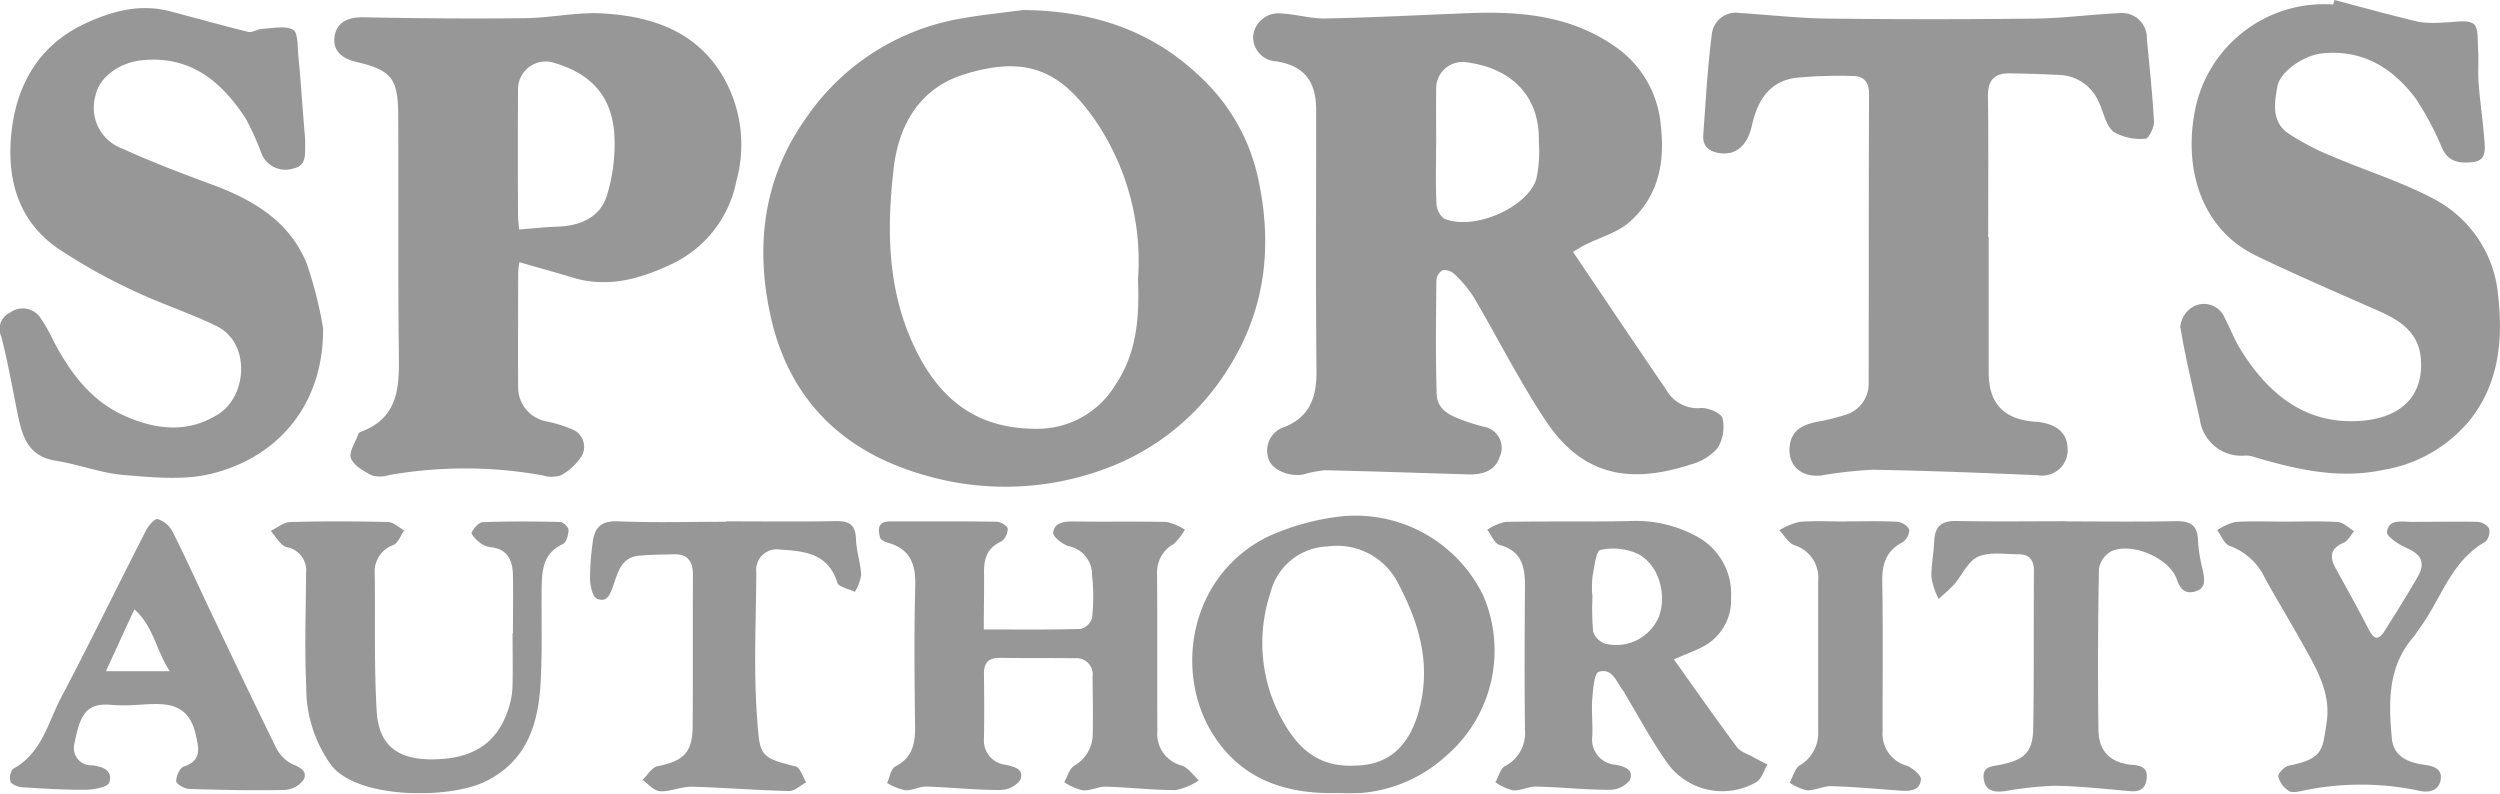
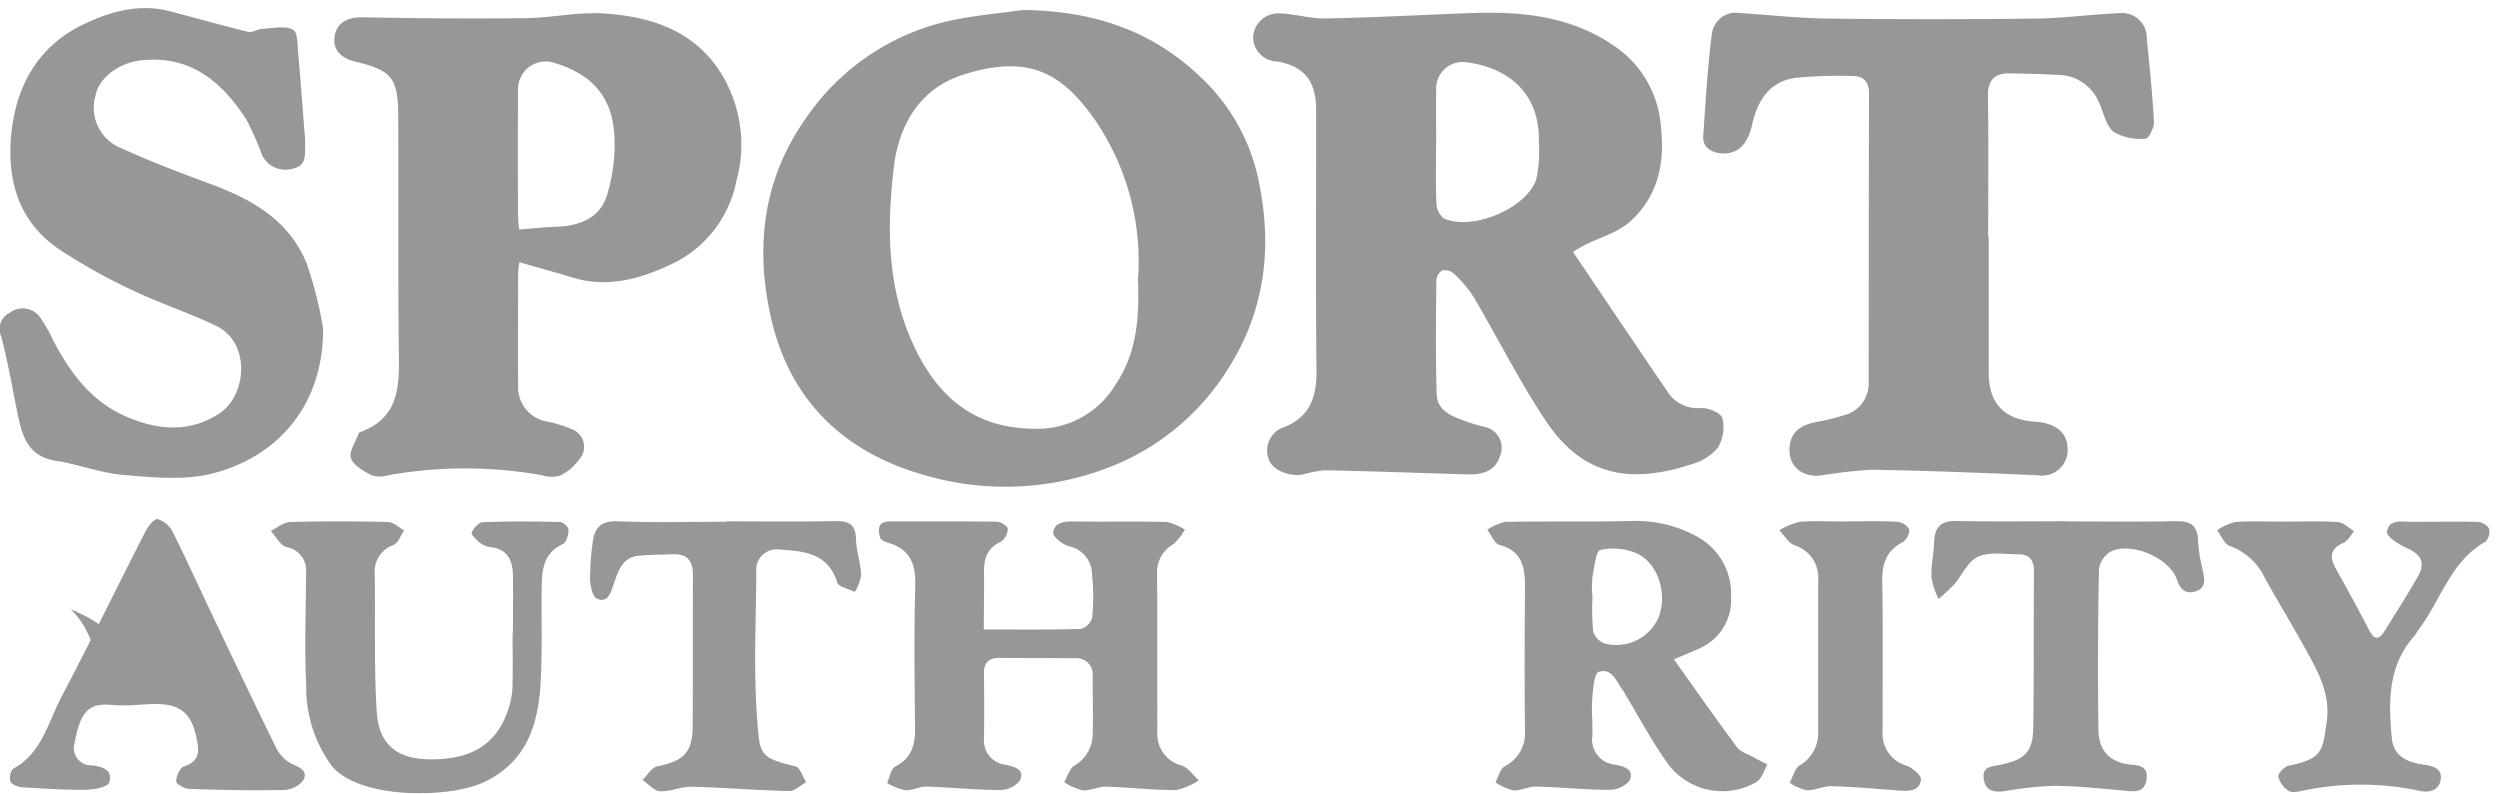
<svg xmlns="http://www.w3.org/2000/svg" width="231.853" height="73.592" viewBox="0 0 231.853 73.592">
  <g id="sports-authority-logo-vector-free-download-11574165703xkrf1xzz6p" transform="translate(0.002)" opacity="0.41">
    <path id="Path_45" data-name="Path 45" d="M527.569,410.286c2.916,4.318,5.771,8.578,8.667,12.813a3.325,3.325,0,0,0,3.186,1.676c.679-.048,1.893.465,2.014.94a3.722,3.722,0,0,1-.446,2.763A4.966,4.966,0,0,1,538.518,430c-5.338,1.737-9.878,1.3-13.415-3.964-2.479-3.7-4.48-7.721-6.749-11.567a11.074,11.074,0,0,0-1.794-2.129,1.3,1.3,0,0,0-1.093-.341,1.2,1.2,0,0,0-.564.956c-.035,3.505-.08,7.01.029,10.516.048,1.593,1.437,2.074,2.7,2.533.535.194,1.09.354,1.641.5a1.98,1.98,0,0,1,1.5,2.8c-.414,1.316-1.632,1.667-2.935,1.625-4.439-.134-8.878-.29-13.32-.386a11.9,11.9,0,0,0-2.008.4c-1.316.233-2.928-.481-3.187-1.507a2.29,2.29,0,0,1,1.523-2.916c2.336-.956,2.96-2.779,2.938-5.172-.08-8.068-.026-16.14-.032-24.218,0-2.667-1.1-4.079-3.671-4.506a2.255,2.255,0,0,1-2.173-2.278,2.332,2.332,0,0,1,2.482-2.17c1.377.032,2.82.5,4.225.468,4.388-.083,8.772-.319,13.157-.488,4.805-.2,9.48.185,13.6,3.021a9.872,9.872,0,0,1,4.353,7.482c.392,3.464-.287,6.507-2.868,8.83-1.125,1.013-2.769,1.45-4.174,2.157C528.353,409.815,528.044,410.016,527.569,410.286Zm-12.692-9.923h0c0,1.8-.051,3.607.032,5.417a1.882,1.882,0,0,0,.685,1.409c2.632,1.176,7.648-.9,8.569-3.62a11.876,11.876,0,0,0,.242-3.467c.115-4.366-2.642-6.845-6.65-7.386a2.451,2.451,0,0,0-2.868,2.565c-.026,1.683,0,3.384,0,5.083Z" transform="translate(-381.694 -386.932)" />
    <path id="Path_46" data-name="Path 46" d="M379.448,387.32c6.223.054,11.746,1.753,16.318,6.074a18.088,18.088,0,0,1,5.484,9.5c1.37,6.265.7,12.176-2.725,17.612a22.531,22.531,0,0,1-11.471,9.368,26.617,26.617,0,0,1-16.713.586c-7.527-2.125-12.6-6.959-14.314-14.833-1.437-6.606-.605-12.861,3.406-18.437a21.864,21.864,0,0,1,14.234-9.075C375.579,387.766,377.52,387.581,379.448,387.32Zm10.669,24.954A23.179,23.179,0,0,0,386.05,397.4c-2.983-4.19-6.032-6.054-12.2-4.063-4.079,1.319-5.946,4.78-6.389,8.648-.637,5.5-.621,11.022,1.788,16.3,2.435,5.328,6.105,7.966,11.714,7.868a8.433,8.433,0,0,0,7.074-4.092C390.062,419.058,390.244,415.661,390.116,412.274Z" transform="translate(-284.58 -386.39)" />
    <path id="Path_47" data-name="Path 47" d="M247.674,411.333a7.56,7.56,0,0,0-.118,1.083c0,3.451-.026,6.9,0,10.356a3.221,3.221,0,0,0,2.737,3.346,12.5,12.5,0,0,1,2.253.707,1.749,1.749,0,0,1,.972,2.361,5.092,5.092,0,0,1-2,1.912,2.787,2.787,0,0,1-1.718,0,40.649,40.649,0,0,0-14.228-.019,2.776,2.776,0,0,1-1.568.032c-.749-.386-1.686-.9-1.953-1.593-.22-.567.411-1.469.679-2.231a.4.4,0,0,1,.223-.217c3.68-1.357,3.575-4.41,3.537-7.562-.086-7.275-.019-14.553-.057-21.828-.019-3.378-.593-4.143-3.884-4.92-1.367-.319-2.205-1.061-2.017-2.352.2-1.354,1.275-1.816,2.7-1.788,4.987.1,9.977.14,14.977.083,2.422-.029,4.856-.59,7.256-.44,4.429.28,8.508,1.593,11,5.694a12.611,12.611,0,0,1,1.335,9.83,10.809,10.809,0,0,1-6.109,7.769c-2.836,1.332-5.892,2.2-9.12,1.189C251.007,412.273,249.437,411.846,247.674,411.333Zm-.022-3.034c1.326-.1,2.4-.223,3.48-.258,2.125-.073,3.99-.793,4.656-2.89a16.142,16.142,0,0,0,.7-5.417c-.143-3.639-2.033-5.815-5.487-6.854a2.566,2.566,0,0,0-3.454,2.511q-.033,5.808,0,11.618C247.553,407.487,247.62,407.949,247.652,408.3Z" transform="translate(-199.505 -387.017)" />
    <path id="Path_48" data-name="Path 48" d="M655.382,408.936v12.577c0,2.884,1.431,4.366,4.321,4.56,1.845.121,2.925.978,2.989,2.364a2.363,2.363,0,0,1-2.75,2.6c-5.124-.22-10.248-.424-15.375-.51a40.474,40.474,0,0,0-4.722.532c-1.953.2-3.209-1.042-2.89-2.922.239-1.408,1.364-1.835,2.613-2.074a19.2,19.2,0,0,0,2.422-.6,3.009,3.009,0,0,0,2.259-3.046c.019-8.922,0-17.845.038-26.751,0-1.064-.465-1.644-1.472-1.654a41.578,41.578,0,0,0-5.239.159c-2.521.3-3.633,2.1-4.142,4.385-.424,1.9-1.459,2.811-2.976,2.61-.956-.128-1.622-.605-1.549-1.644.226-3.161.4-6.329.806-9.464a2.235,2.235,0,0,1,2.549-1.893c2.737.172,5.471.488,8.209.519q9.63.115,19.266,0c2.578-.032,5.153-.389,7.734-.5a2.3,2.3,0,0,1,2.575,2.326c.239,2.578.523,5.156.663,7.737.026.539-.5,1.577-.768,1.574a4.937,4.937,0,0,1-2.989-.637c-.755-.637-.937-1.931-1.431-2.906a4.123,4.123,0,0,0-3.687-2.368c-1.482-.076-2.967-.118-4.461-.147-1.431-.029-2.084.609-2.062,2.125.061,4.35.022,8.7.022,13.065Z" transform="translate(-470.95 -386.962)" />
    <path id="Path_49" data-name="Path 49" d="M163.175,416.449c.045,7.431-4.541,12.109-10.436,13.514-2.549.609-5.385.319-8.062.1-2.132-.182-4.2-.994-6.332-1.329-2.428-.386-3.043-2.122-3.454-4.107-.513-2.473-.93-4.965-1.565-7.4a1.677,1.677,0,0,1,.822-2.231,1.98,1.98,0,0,1,2.731.382,13.583,13.583,0,0,1,1.256,2.189c1.593,3.04,3.563,5.713,6.845,7.106,2.9,1.233,5.8,1.495,8.575-.319,2.549-1.682,2.922-6.551-.28-8.113-2.549-1.236-5.264-2.1-7.813-3.327a52.616,52.616,0,0,1-6.791-3.8c-3.91-2.648-4.895-6.73-4.372-11.073.513-4.257,2.568-7.813,6.622-9.757,2.521-1.211,5.2-1.969,8.049-1.23,2.419.637,4.821,1.313,7.249,1.912.389.1.864-.258,1.306-.28.978-.051,2.125-.319,2.868.089.468.255.4,1.593.488,2.447.2,2.1.344,4.206.51,6.309.048.637.134,1.275.118,1.912-.022.879.14,1.928-1.074,2.186a2.388,2.388,0,0,1-2.935-1.275,26.267,26.267,0,0,0-1.469-3.295c-2.278-3.505-5.185-5.949-9.741-5.449-2.043.223-3.9,1.593-4.225,3.266a4.032,4.032,0,0,0,2.489,4.917c2.709,1.24,5.506,2.294,8.3,3.33,3.824,1.412,7.2,3.391,8.8,7.329A37.853,37.853,0,0,1,163.175,416.449Z" transform="translate(-133.21 -386.011)" />
-     <path id="Path_50" data-name="Path 50" d="M782.048,384.4c2.616.688,5.226,1.418,7.861,2.039a10.6,10.6,0,0,0,2.361.038c.915,0,2.03-.293,2.673.127.469.3.373,1.561.427,2.4.067,1.052-.032,2.116.051,3.167.14,1.784.411,3.563.538,5.35.061.816.159,1.778-1.093,1.912-1.173.131-2.192.019-2.8-1.217a28.325,28.325,0,0,0-2.492-4.694c-2.135-2.83-4.933-4.566-8.693-4.168-1.641.172-3.859,1.647-4.123,3.056-.29,1.545-.558,3.282,1,4.356a23.525,23.525,0,0,0,4.05,2.119c3.113,1.335,6.389,2.349,9.372,3.919a11.206,11.206,0,0,1,6.054,9.075c.449,4.044.076,8.04-2.594,11.44a13.153,13.153,0,0,1-8.078,4.662c-4.206.886-8.164-.073-12.128-1.246a2.2,2.2,0,0,0-.637-.086,3.88,3.88,0,0,1-4.232-3.346c-.637-2.868-1.345-5.72-1.816-8.6a2.444,2.444,0,0,1,1.22-1.874,2.085,2.085,0,0,1,2.919,1.093c.51.972.9,2.017,1.479,2.941,2.594,4.143,6.054,6.972,11.226,6.558,3.505-.28,5.761-2.2,5.465-5.784-.191-2.3-1.8-3.461-3.731-4.318-3.853-1.711-7.737-3.365-11.532-5.2-5.385-2.6-6.87-8.636-5.529-14.164a12.208,12.208,0,0,1,12.663-9.139C781.971,384.677,782.009,384.537,782.048,384.4Z" transform="translate(-565.549 -384.4)" />
    <path id="Path_51" data-name="Path 51" d="M398.739,546.173c3.187,0,6.083.038,8.989-.048a1.5,1.5,0,0,0,1.052-1.013,17.947,17.947,0,0,0,0-3.967,2.678,2.678,0,0,0-2.081-2.673c-.605-.137-1.568-.892-1.526-1.275.1-.94,1.02-1.055,1.934-1.039,2.868.048,5.736-.022,8.6.048a5.173,5.173,0,0,1,1.682.714,5.445,5.445,0,0,1-1.032,1.319,3,3,0,0,0-1.549,2.721c.041,4.882,0,9.764.029,14.658a3.016,3.016,0,0,0,2.294,3.187c.6.223,1.039.9,1.552,1.367a6.186,6.186,0,0,1-2.129.9c-2.157,0-4.311-.252-6.469-.319-.72-.019-1.459.4-2.17.341a5.69,5.69,0,0,1-1.721-.752c.3-.523.481-1.246.934-1.53a3.406,3.406,0,0,0,1.714-3c.038-1.75,0-3.505-.016-5.255a1.5,1.5,0,0,0-1.628-1.714c-2.333-.026-4.668,0-7.01-.035-.994,0-1.443.449-1.434,1.453.022,2.014.038,4.031,0,6.054a2.256,2.256,0,0,0,2.033,2.412c.892.194,1.733.459,1.326,1.428a2.375,2.375,0,0,1-1.886.908c-2.259,0-4.519-.242-6.781-.319-.666-.019-1.345.382-2,.341a5.77,5.77,0,0,1-1.673-.666c.245-.529.351-1.326.758-1.536,1.593-.816,1.855-2.1,1.835-3.7-.051-4.35-.1-8.7.019-13.065.051-2-.468-3.387-2.5-3.977-.284-.083-.7-.255-.758-.465-.2-.752-.265-1.523.911-1.52,3.289,0,6.577-.022,9.878.026.373,0,1.029.4,1.042.637a1.482,1.482,0,0,1-.6,1.2c-1.434.637-1.635,1.765-1.593,3.12C398.777,542.728,398.739,544.312,398.739,546.173Z" transform="translate(-307.503 -487.798)" />
    <path id="Path_52" data-name="Path 52" d="M583.376,548.873c2.071,2.9,3.923,5.557,5.857,8.148.341.456,1.036.637,1.574.956.408.226.832.43,1.246.637-.319.551-.523,1.316-1.007,1.625a6.3,6.3,0,0,1-8.119-1.539c-1.536-2.1-2.753-4.432-4.111-6.666-.026-.042-.026-.108-.057-.147-.688-.79-1.026-2.269-2.352-1.861-.421.128-.526,1.593-.6,2.476-.089,1.16.057,2.339,0,3.505a2.337,2.337,0,0,0,2.16,2.635c.921.178,1.718.494,1.31,1.447a2.39,2.39,0,0,1-1.88.879c-2.262,0-4.522-.249-6.784-.3-.717-.019-1.453.4-2.164.35a4.933,4.933,0,0,1-1.622-.752c.284-.51.44-1.24.873-1.488a3.441,3.441,0,0,0,1.864-3.365c-.054-4.461-.032-8.922,0-13.383,0-1.769-.319-3.222-2.352-3.77-.472-.128-.768-.921-1.147-1.408a5,5,0,0,1,1.67-.733c3.824-.07,7.648,0,11.471-.073a11.8,11.8,0,0,1,6.23,1.389,6.042,6.042,0,0,1,3.241,5.694,4.864,4.864,0,0,1-2.568,4.544C585.355,548.07,584.562,548.353,583.376,548.873Zm-7.568-5.93h.025a22.8,22.8,0,0,0,.054,3.333,1.743,1.743,0,0,0,1.138,1.144,4.29,4.29,0,0,0,4.961-2.511c.755-2.084,0-4.821-1.969-5.834a5.545,5.545,0,0,0-3.464-.347c-.4.086-.561,1.593-.726,2.47a9.68,9.68,0,0,0-.019,1.746Z" transform="translate(-428.139 -487.72)" />
-     <path id="Path_53" data-name="Path 53" d="M493.8,560.142c-4.808.128-8.836-1.16-11.516-5.184-3.891-5.838-2.412-15.018,4.968-18.616a22.349,22.349,0,0,1,6.912-1.874,13.17,13.17,0,0,1,13.023,7.37,12.883,12.883,0,0,1-3.534,14.932A13.248,13.248,0,0,1,493.8,560.142Zm1.434-2.549c2.938,0,4.888-1.571,5.847-4.63,1.348-4.315.3-8.285-1.686-12.055a6.34,6.34,0,0,0-6.628-3.636,5.649,5.649,0,0,0-5.309,4.267,14.741,14.741,0,0,0,1.383,12.348c1.405,2.323,3.244,3.853,6.392,3.712Z" transform="translate(-369.626 -486.594)" />
    <path id="Path_54" data-name="Path 54" d="M234.462,546.5c0-1.8.035-3.607,0-5.417-.035-1.335-.5-2.383-2.065-2.549a2.025,2.025,0,0,1-1.01-.427c-.319-.255-.825-.765-.749-.937.185-.4.656-.94,1.029-.956,2.384-.089,4.78-.076,7.16-.019.287,0,.8.478.793.73,0,.452-.2,1.166-.523,1.316-1.842.844-1.947,2.447-1.969,4.107-.038,2.97.076,5.949-.108,8.922-.233,3.77-1.322,7.132-5.1,8.986-3.387,1.663-11.848,1.638-14.3-1.494a12.269,12.269,0,0,1-2.326-7.329c-.169-3.505-.032-7.01-.016-10.516a2.187,2.187,0,0,0-1.807-2.39c-.586-.172-.988-.985-1.472-1.507.6-.287,1.2-.8,1.807-.819,3.021-.086,6.054-.076,9.069,0,.507,0,1,.5,1.5.774-.319.465-.548,1.16-.988,1.351a2.608,2.608,0,0,0-1.737,2.718c.054,4.235-.073,8.483.178,12.7.163,2.667,1.434,4.391,4.815,4.461,4.461.086,6.587-1.8,7.517-5.051a7.329,7.329,0,0,0,.268-1.88c.038-1.593,0-3.186,0-4.78Z" transform="translate(-186.895 -487.786)" />
    <path id="Path_55" data-name="Path 55" d="M784.764,536.165c1.641,0,3.292-.067,4.926.041.516.035,1,.551,1.5.848-.318.37-.577.9-.981,1.074-1.275.554-1.3,1.341-.707,2.409,1.045,1.883,2.09,3.77,3.078,5.688.481.937.921.914,1.437.086,1.032-1.654,2.081-3.3,3.053-4.993.768-1.342.373-2.094-1.017-2.712-.723-.318-1.874-1.074-1.816-1.491.172-1.23,1.4-.924,2.326-.927,2.014,0,4.028-.045,6.054,0a1.41,1.41,0,0,1,1.09.612,1.387,1.387,0,0,1-.318,1.217c-3.263,1.819-4.143,5.433-6.2,8.138-.159.21-.274.459-.449.656-2.435,2.766-2.364,6.1-2.052,9.442.159,1.74,1.565,2.266,3.03,2.466.915.121,1.66.414,1.5,1.389s-1.026,1.233-1.969,1.023a26.049,26.049,0,0,0-10.7-.035c-.465.089-1.064.258-1.4.054a2.229,2.229,0,0,1-.988-1.342c-.051-.287.573-.934.975-1.013,3.187-.637,3.116-1.418,3.505-4,.408-2.658-.848-4.818-2.052-6.985s-2.46-4.241-3.655-6.373a5.754,5.754,0,0,0-3.279-3.015c-.494-.156-.781-.956-1.163-1.463a5.276,5.276,0,0,1,1.676-.762C781.68,536.1,783.225,536.165,784.764,536.165Z" transform="translate(-572.87 -487.79)" />
-     <path id="Path_56" data-name="Path 56" d="M147.724,552.706a17.928,17.928,0,0,1-2.071,0c-2.53-.29-3.056.956-3.572,3.559a1.61,1.61,0,0,0,1.631,2.036c1,.108,1.957.468,1.593,1.593-.14.421-1.386.656-2.132.666-1.88.029-3.767-.092-5.647-.21a2.034,2.034,0,0,1-1.342-.443,1.329,1.329,0,0,1,.185-1.275c2.689-1.44,3.253-4.308,4.5-6.673,2.689-5.1,5.207-10.289,7.833-15.423.233-.456.828-1.144,1.087-1.077a2.393,2.393,0,0,1,1.37,1.128c1.23,2.438,2.352,4.933,3.524,7.4,2,4.2,4,8.412,6.054,12.59a3.412,3.412,0,0,0,1.482,1.577c.768.338,1.53.66,1.1,1.5a2.374,2.374,0,0,1-1.8.93c-2.941.061-5.882,0-8.824-.1-.427-.016-1.179-.459-1.182-.711,0-.465.335-1.233.7-1.358,1.689-.554,1.4-1.692,1.118-2.948C152.606,552.171,150.111,552.563,147.724,552.706ZM145,549.567h5.921c-1.275-1.912-1.463-4.091-3.282-5.736C146.7,545.858,145.908,547.595,145,549.567Z" transform="translate(-135.177 -487.321)" />
+     <path id="Path_56" data-name="Path 56" d="M147.724,552.706a17.928,17.928,0,0,1-2.071,0c-2.53-.29-3.056.956-3.572,3.559a1.61,1.61,0,0,0,1.631,2.036c1,.108,1.957.468,1.593,1.593-.14.421-1.386.656-2.132.666-1.88.029-3.767-.092-5.647-.21a2.034,2.034,0,0,1-1.342-.443,1.329,1.329,0,0,1,.185-1.275c2.689-1.44,3.253-4.308,4.5-6.673,2.689-5.1,5.207-10.289,7.833-15.423.233-.456.828-1.144,1.087-1.077a2.393,2.393,0,0,1,1.37,1.128c1.23,2.438,2.352,4.933,3.524,7.4,2,4.2,4,8.412,6.054,12.59a3.412,3.412,0,0,0,1.482,1.577c.768.338,1.53.66,1.1,1.5a2.374,2.374,0,0,1-1.8.93c-2.941.061-5.882,0-8.824-.1-.427-.016-1.179-.459-1.182-.711,0-.465.335-1.233.7-1.358,1.689-.554,1.4-1.692,1.118-2.948C152.606,552.171,150.111,552.563,147.724,552.706ZM145,549.567c-1.275-1.912-1.463-4.091-3.282-5.736C146.7,545.858,145.908,547.595,145,549.567Z" transform="translate(-135.177 -487.321)" />
    <path id="Path_57" data-name="Path 57" d="M707.789,536.059c3.4,0,6.8.048,10.2-.022,1.405-.029,2.055.424,2.065,1.886a15.056,15.056,0,0,0,.433,2.632c.146.794.382,1.67-.669,1.992-.915.28-1.4-.153-1.727-1.106-.676-1.966-4.142-3.483-6.073-2.616a2.275,2.275,0,0,0-1.154,1.651q-.143,7.485-.045,14.977c.029,1.966,1.176,3.04,3.206,3.187.956.076,1.393.414,1.252,1.361s-.733,1.15-1.593,1.071c-2.313-.207-4.63-.462-6.95-.494a31.855,31.855,0,0,0-4.544.491c-1,.134-1.88.035-2.017-1.169-.128-1.138.742-1.106,1.564-1.275,2.036-.44,2.992-1,3.031-3.339.08-4.885.032-9.77.067-14.658,0-1.007-.456-1.517-1.405-1.52-1.275,0-2.686-.252-3.767.223-.956.417-1.482,1.711-2.23,2.578a18.483,18.483,0,0,1-1.441,1.335,7.1,7.1,0,0,1-.66-1.963c-.041-1.1.207-2.208.249-3.317.048-1.364.606-1.976,2.052-1.944,3.4.07,6.794.022,10.2.022Z" transform="translate(-516.207 -487.703)" />
    <path id="Path_58" data-name="Path 58" d="M317.522,536.08c3.4,0,6.8.045,10.2-.022,1.275-.025,1.826.373,1.864,1.7.035,1.1.424,2.192.478,3.3a4.386,4.386,0,0,1-.583,1.565c-.564-.28-1.5-.446-1.631-.86-.841-2.724-3.059-2.919-5.3-3.065a1.91,1.91,0,0,0-2.211,2.122c-.029,4.566-.264,9.152.086,13.7.249,3.187.191,3.48,3.55,4.286.424.1.663.956.991,1.469-.529.287-1.064.828-1.593.816-3-.07-6.007-.319-9.015-.4-.978-.022-1.976.472-2.948.421-.558-.032-1.087-.679-1.625-1.048.462-.443.864-1.179,1.4-1.275,2.409-.481,3.234-1.275,3.25-3.684.035-4.671,0-9.343.026-14.021,0-1.338-.507-2-1.858-1.95-1.061.038-2.125.032-3.187.14-1.593.162-1.912,1.53-2.323,2.7-.29.8-.548,1.7-1.539,1.275-.4-.175-.615-1.157-.637-1.781a24.323,24.323,0,0,1,.233-3.327c.147-1.386.7-2.132,2.339-2.065,3.339.14,6.692.042,10.028.042Z" transform="translate(-250.199 -487.73)" />
    <path id="Path_59" data-name="Path 59" d="M657.191,536.1c1.593,0,3.187-.048,4.78.035a1.472,1.472,0,0,1,1.144.7,1.408,1.408,0,0,1-.609,1.195c-1.53.79-1.912,2-1.893,3.642.083,4.614.022,9.241.035,13.849a3.066,3.066,0,0,0,2.2,3.225c.564.2,1.389.9,1.354,1.294-.1,1.052-1.068,1.1-1.973,1.029-2.1-.159-4.2-.347-6.3-.411-.765-.026-1.542.408-2.307.386a4.725,4.725,0,0,1-1.593-.711c.3-.538.459-1.275.915-1.593a3.473,3.473,0,0,0,1.727-3.135v-14a3.142,3.142,0,0,0-2.2-3.292c-.561-.2-.937-.914-1.4-1.392a6.507,6.507,0,0,1,1.851-.774c1.421-.118,2.868-.035,4.292-.035Z" transform="translate(-486.053 -487.747)" />
  </g>
</svg>